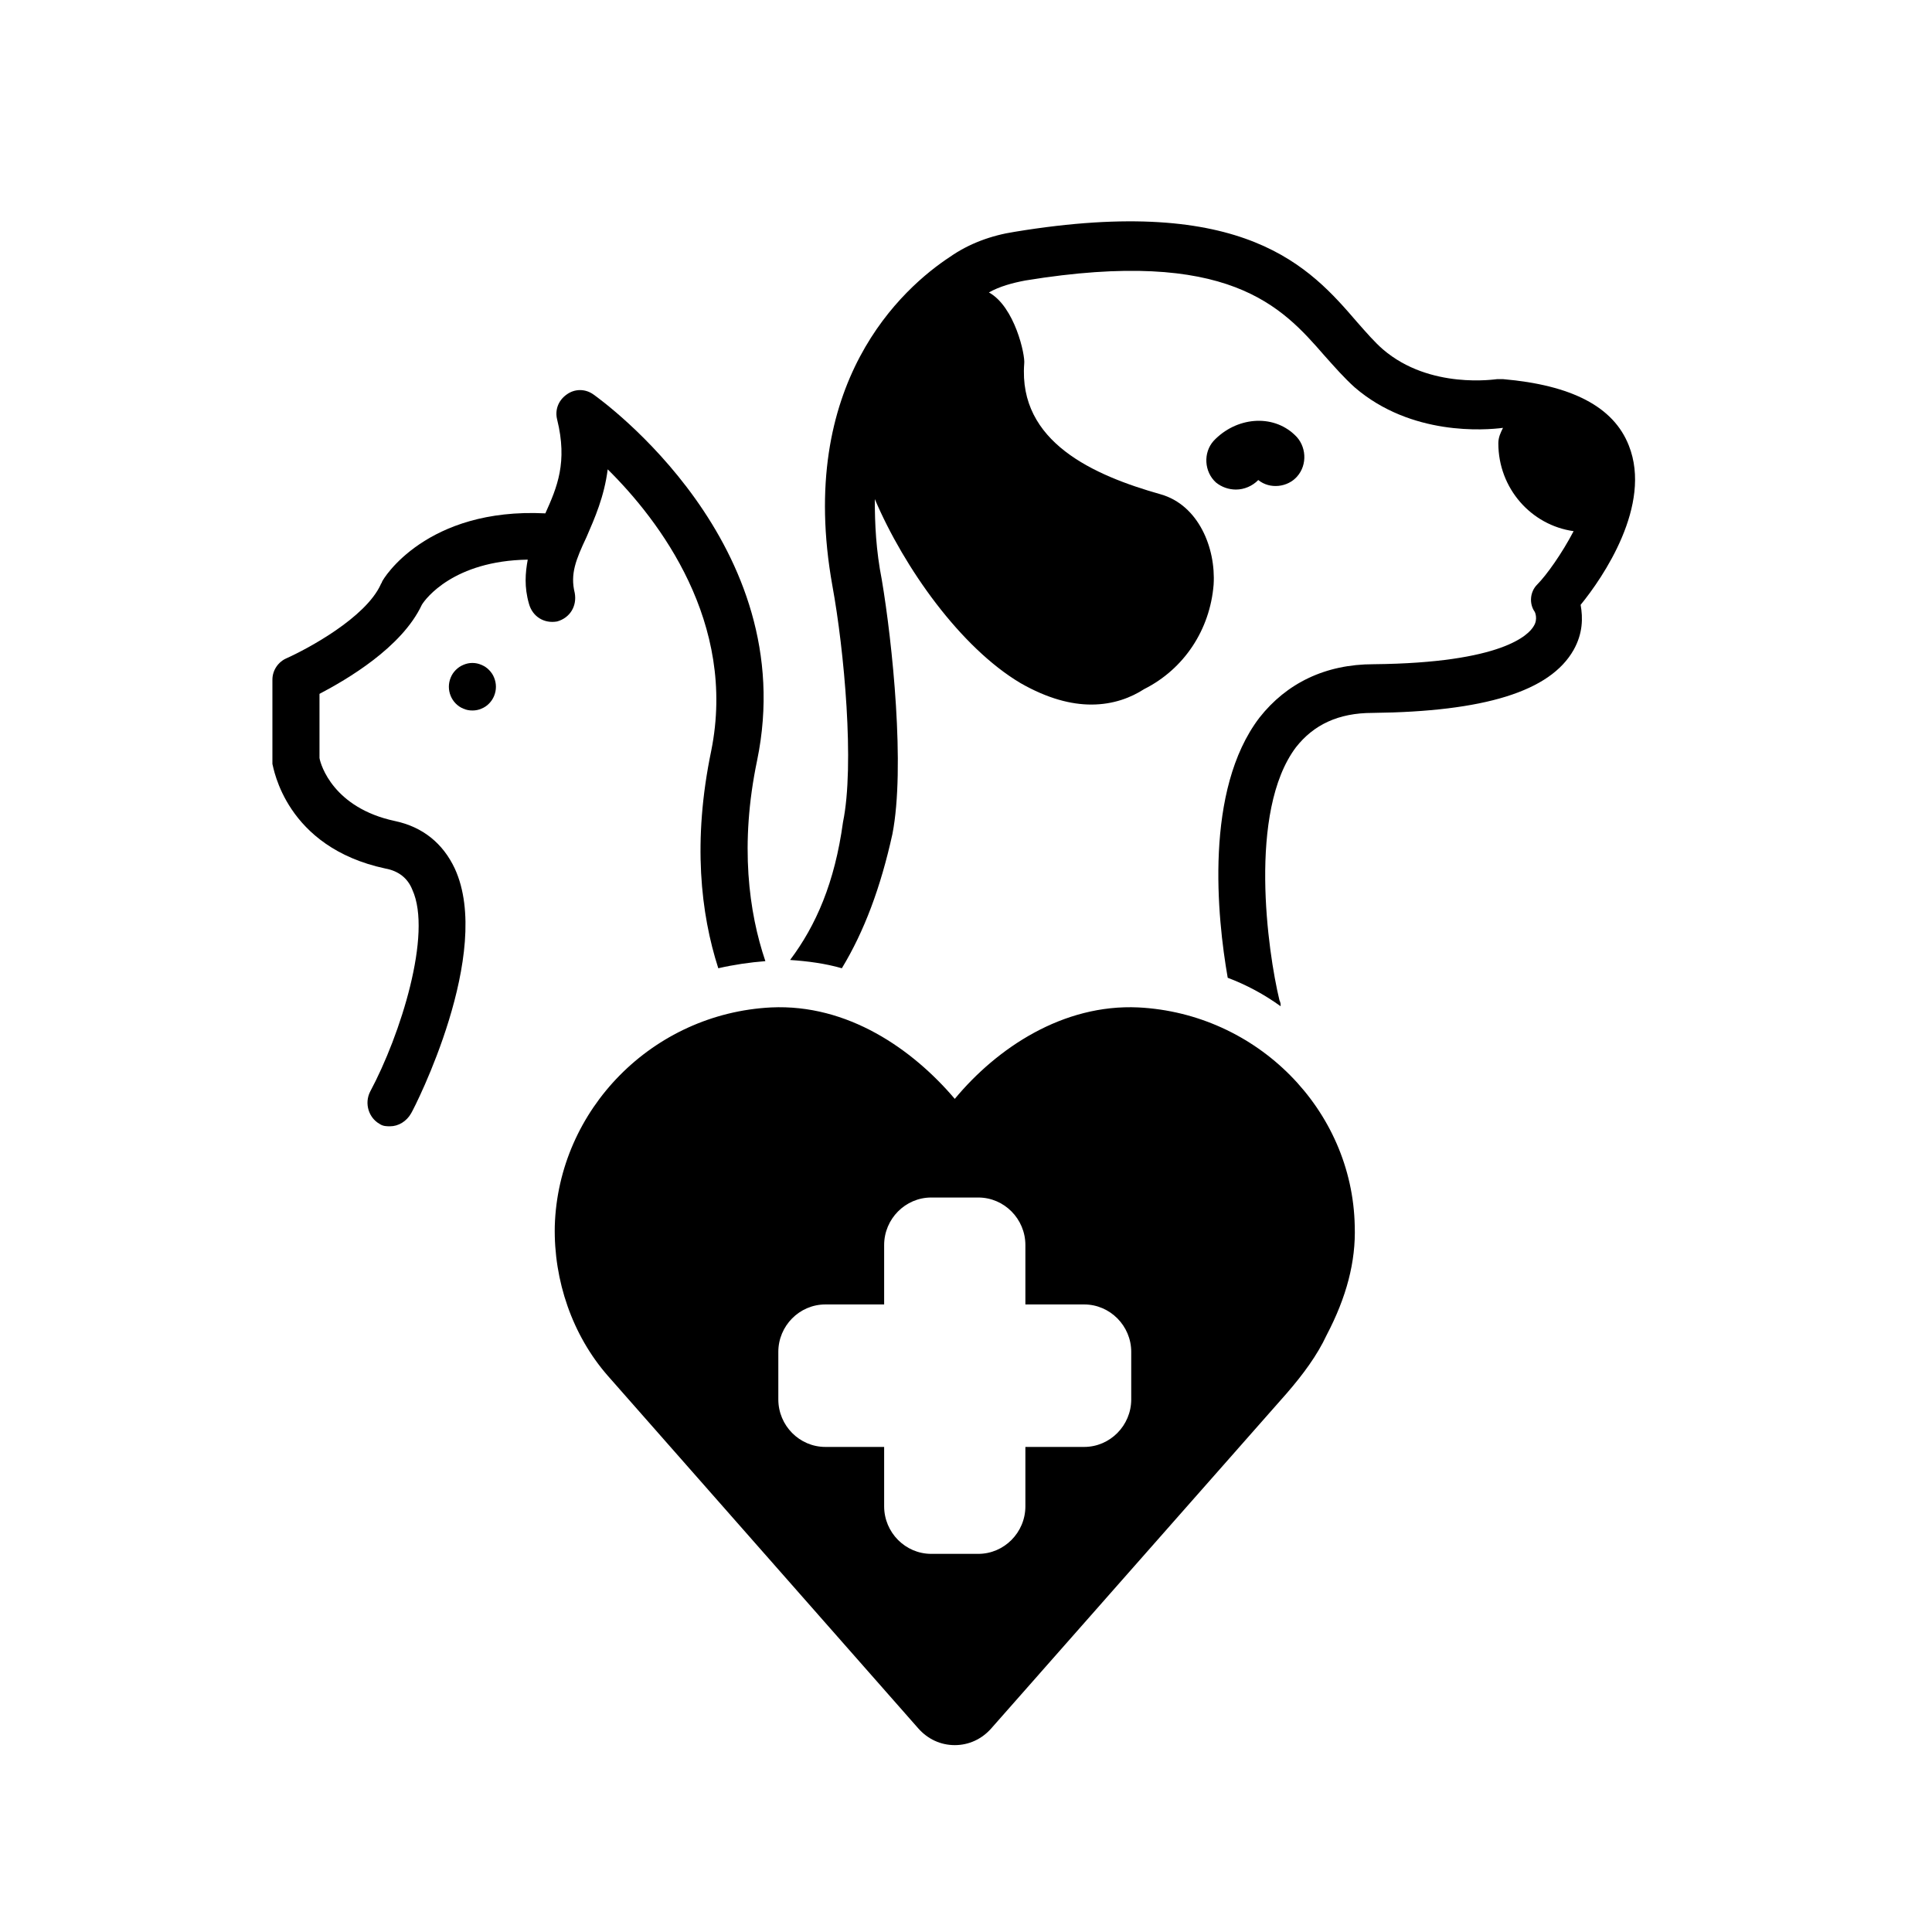
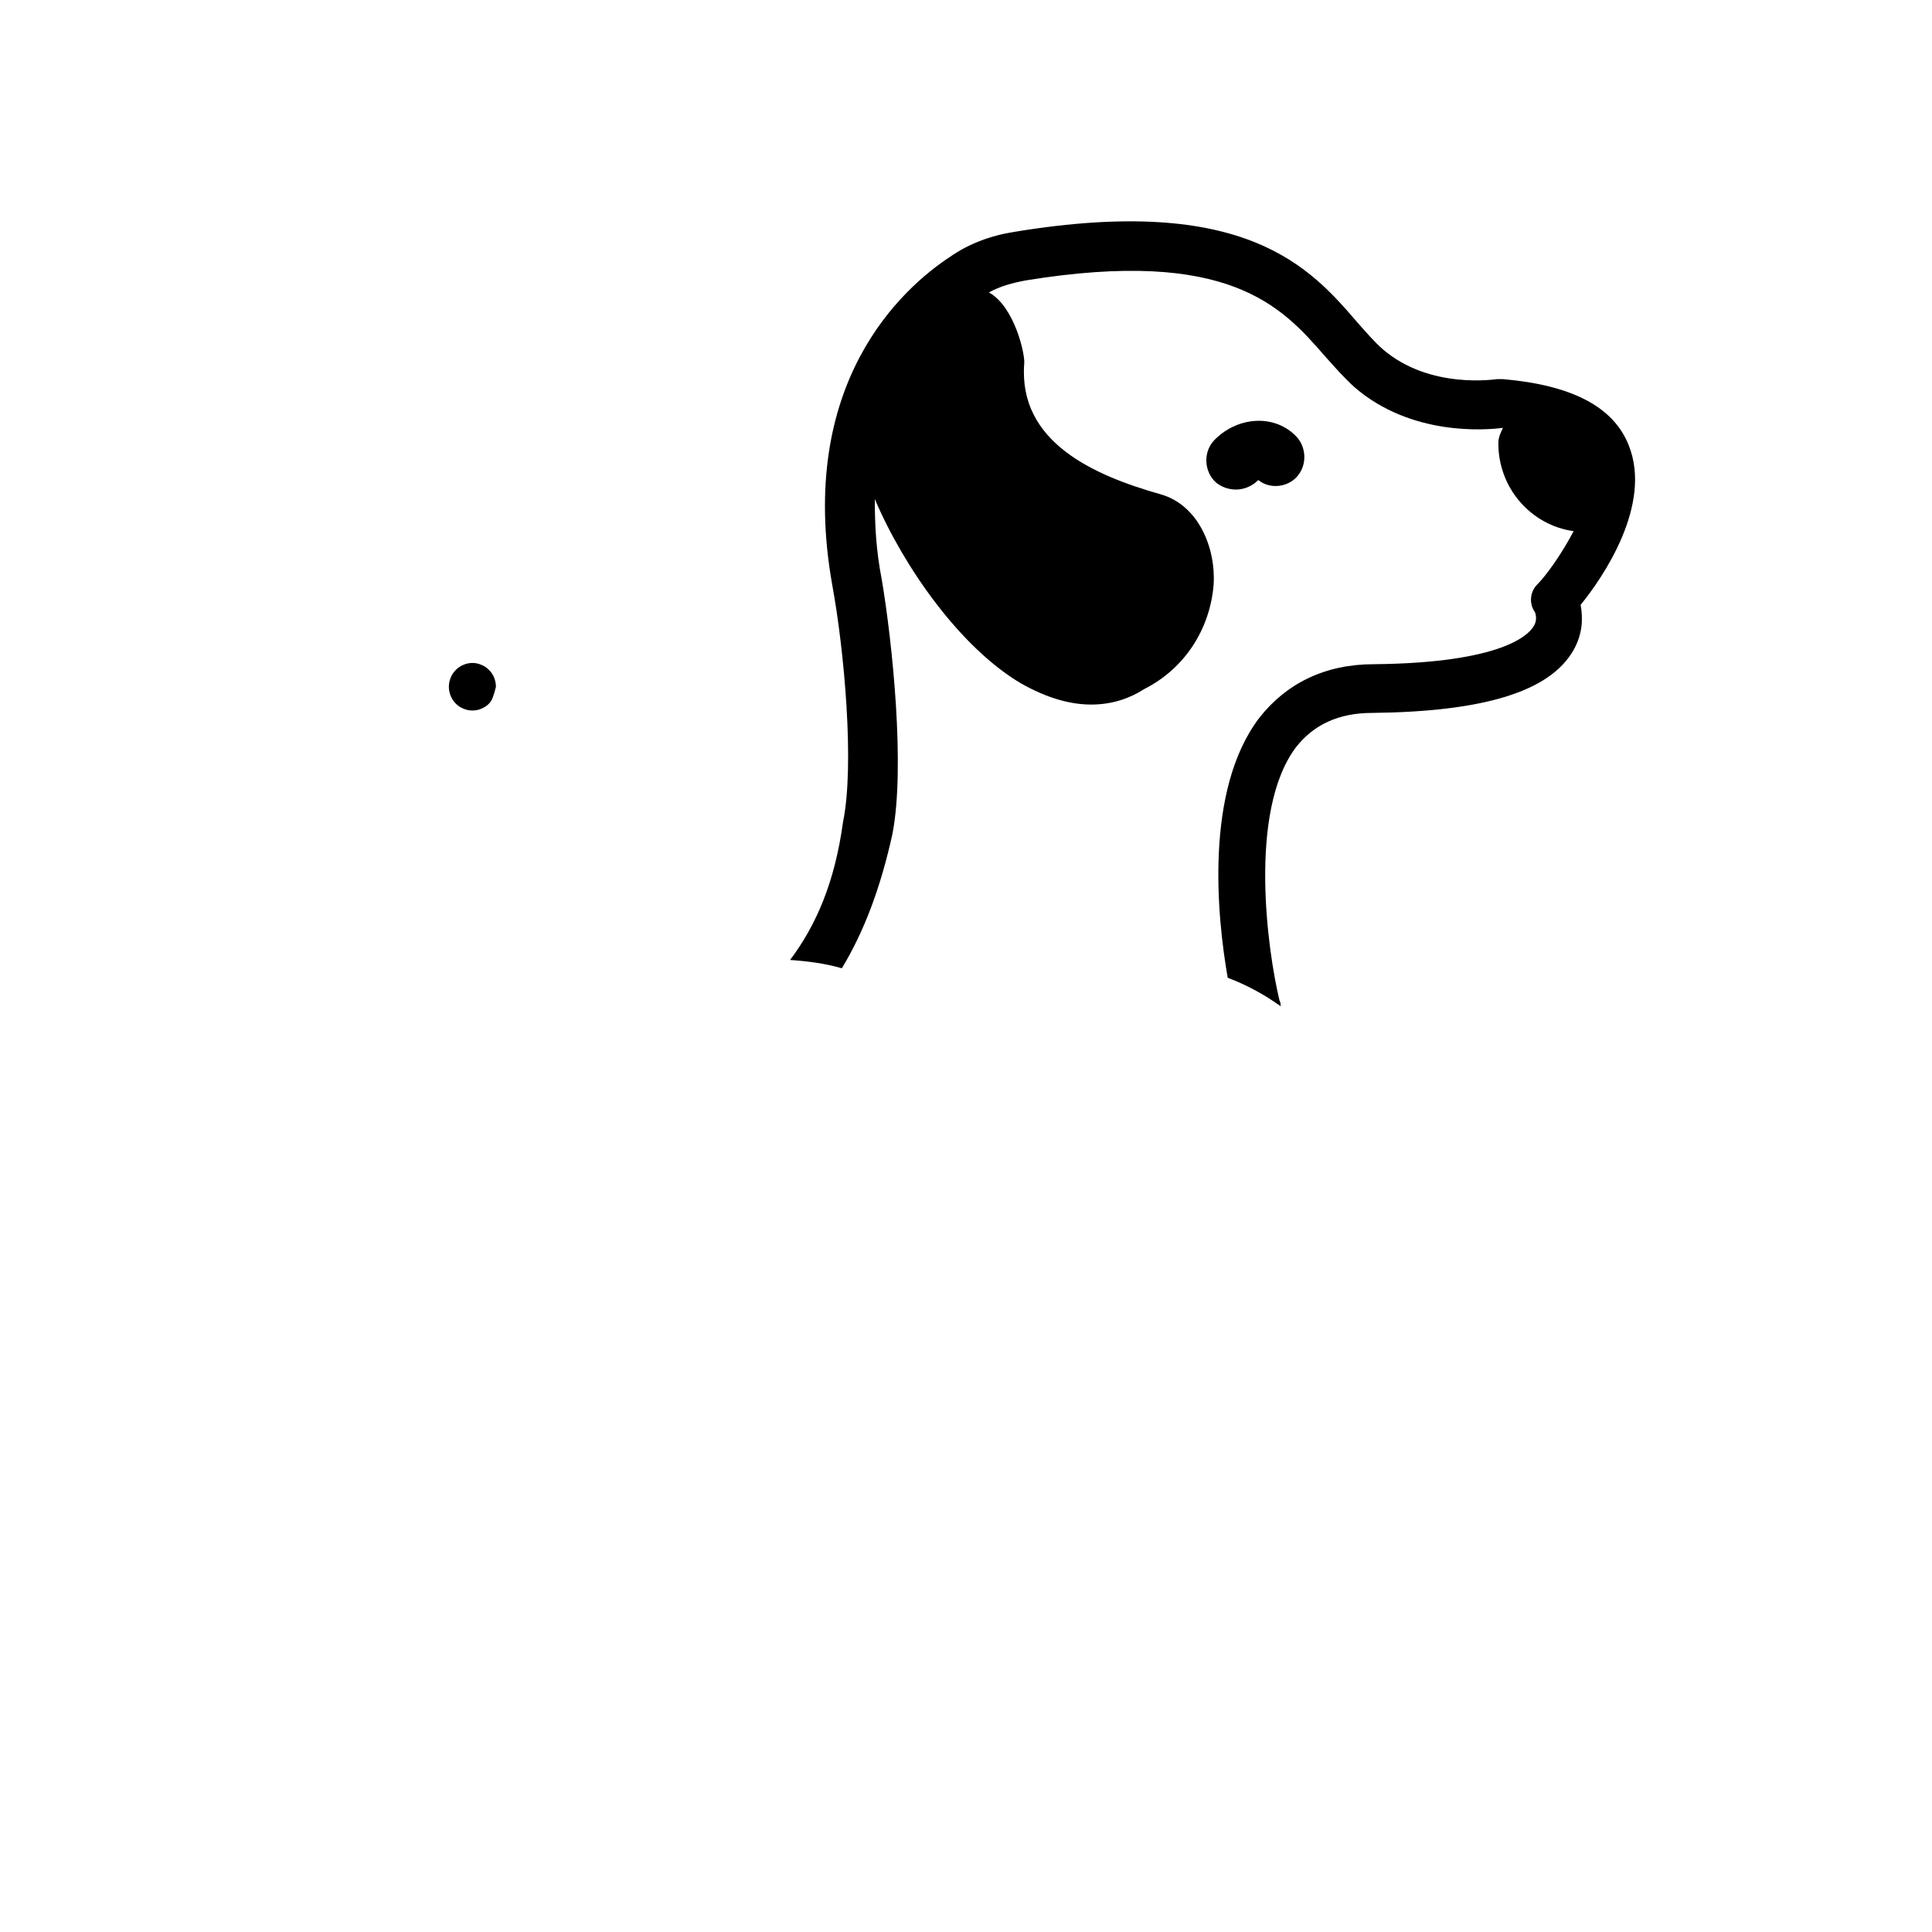
<svg xmlns="http://www.w3.org/2000/svg" width="112" viewBox="0 0 84 84" height="112" preserveAspectRatio="xMidYMid meet">
  <defs>
    <clipPath id="ef48c67ce5">
-       <path d="M 11.844 16 L 34 16 L 34 49 L 11.844 49 Z M 11.844 16 " clip-rule="nonzero" />
-     </clipPath>
+       </clipPath>
    <clipPath id="686717b04a">
      <path d="M 34 9 L 71.844 9 L 71.844 44 L 34 44 Z M 34 9 " clip-rule="nonzero" />
    </clipPath>
    <clipPath id="d888c4c5a8">
-       <path d="M 24 43 L 59 43 L 59 75.898 L 24 75.898 Z M 24 43 " clip-rule="nonzero" />
-     </clipPath>
+       </clipPath>
  </defs>
  <g clip-path="url(#ef48c67ce5)">
    <path fill="#000000" d="M 16.754 37.762 C 17.316 37.863 17.727 38.172 17.93 38.691 C 18.801 40.602 17.418 44.992 16.09 47.469 C 15.832 47.984 16.039 48.605 16.5 48.863 C 16.652 48.969 16.805 48.969 16.961 48.969 C 17.316 48.969 17.676 48.762 17.879 48.398 C 18.035 48.141 21.461 41.426 19.773 37.762 C 19.262 36.676 18.391 35.953 17.164 35.695 C 14.504 35.125 13.941 33.266 13.891 32.957 L 13.891 30.168 C 15.066 29.551 17.469 28.156 18.34 26.297 C 18.492 26.039 19.723 24.383 22.945 24.332 C 22.84 24.902 22.789 25.52 22.996 26.242 C 23.148 26.812 23.66 27.121 24.223 27.02 C 24.785 26.863 25.094 26.348 24.988 25.777 C 24.785 24.953 25.039 24.332 25.5 23.352 C 25.859 22.523 26.27 21.598 26.422 20.406 C 28.672 22.629 32.047 27.07 30.922 32.648 C 30.105 36.574 30.465 39.723 31.23 42.098 C 31.895 41.945 32.609 41.84 33.277 41.789 C 32.559 39.672 32.152 36.727 32.918 33.062 C 34.863 23.66 26.168 17.414 25.809 17.156 C 25.449 16.895 24.988 16.895 24.633 17.156 C 24.273 17.414 24.121 17.824 24.223 18.238 C 24.684 20.098 24.223 21.184 23.711 22.32 C 18.543 22.062 16.652 25.16 16.602 25.312 C 16.602 25.367 16.551 25.367 16.551 25.418 C 15.887 26.863 13.379 28.207 12.457 28.621 C 12.102 28.773 11.844 29.137 11.844 29.551 L 11.844 33.062 C 11.844 33.113 11.844 33.164 11.844 33.215 C 11.895 33.371 12.406 36.832 16.754 37.762 Z M 16.754 37.762 " fill-opacity="1" fill-rule="nonzero" />
  </g>
  <g clip-path="url(#686717b04a)">
    <path fill="#000000" d="M 34.352 41.738 C 35.117 41.789 35.887 41.891 36.602 42.098 C 37.574 40.496 38.289 38.586 38.801 36.262 C 39.363 33.371 38.801 27.949 38.34 25.211 C 38.086 23.918 38.035 22.785 38.035 21.699 C 39.312 24.695 41.766 28.156 44.375 29.703 C 45.551 30.375 46.574 30.633 47.445 30.633 C 48.418 30.633 49.184 30.324 49.746 29.961 C 51.484 29.086 52.609 27.379 52.766 25.418 C 52.867 23.816 52.102 21.957 50.465 21.492 C 47.547 20.668 44.273 19.219 44.531 15.812 C 44.582 15.449 44.121 13.332 42.996 12.715 C 43.457 12.453 44.02 12.301 44.582 12.195 C 53.43 10.75 55.73 13.332 57.574 15.449 C 58.035 15.965 58.441 16.43 58.902 16.844 C 61.359 18.961 64.582 18.703 65.348 18.602 C 65.246 18.809 65.145 19.012 65.145 19.273 C 65.145 21.234 66.574 22.836 68.418 23.094 C 67.906 24.074 67.242 25.004 66.832 25.418 C 66.523 25.727 66.473 26.242 66.73 26.605 C 66.73 26.605 66.883 26.914 66.68 27.227 C 66.473 27.586 65.348 28.824 59.723 28.879 C 57.625 28.879 55.938 29.703 54.758 31.203 C 52.355 34.352 52.918 39.879 53.379 42.512 C 54.195 42.82 54.965 43.234 55.68 43.75 C 55.68 43.648 55.68 43.598 55.629 43.492 C 55.117 41.375 54.25 35.281 56.344 32.492 C 57.113 31.512 58.188 30.996 59.672 30.996 C 64.531 30.941 67.395 30.066 68.418 28.258 C 68.824 27.535 68.824 26.863 68.723 26.297 C 69.695 25.109 71.844 21.957 70.82 19.375 C 70.156 17.672 68.316 16.742 65.348 16.484 C 65.246 16.484 65.195 16.484 65.094 16.484 C 65.039 16.484 62.176 16.949 60.129 15.191 C 59.773 14.883 59.414 14.469 59.004 14.004 C 56.961 11.629 54.145 8.426 44.121 10.078 C 43.098 10.234 42.125 10.594 41.309 11.164 C 39.262 12.508 34.605 16.637 36.191 25.469 C 36.703 28.258 37.164 33.266 36.652 35.746 C 36.293 38.379 35.477 40.238 34.352 41.738 Z M 34.352 41.738 " fill-opacity="1" fill-rule="nonzero" />
  </g>
  <path fill="#000000" d="M 54.707 20.871 C 55.219 21.285 55.988 21.184 56.395 20.719 C 56.855 20.203 56.805 19.375 56.293 18.91 C 55.32 17.98 53.738 18.137 52.766 19.168 C 52.305 19.684 52.355 20.512 52.867 20.977 C 53.121 21.184 53.43 21.285 53.738 21.285 C 54.094 21.285 54.453 21.133 54.707 20.871 Z M 54.707 20.871 " fill-opacity="1" fill-rule="nonzero" />
-   <path fill="#000000" d="M 21.562 29.859 C 21.562 29.996 21.535 30.129 21.484 30.254 C 21.434 30.379 21.359 30.492 21.262 30.59 C 21.168 30.688 21.055 30.762 20.93 30.812 C 20.805 30.867 20.676 30.891 20.539 30.891 C 20.402 30.891 20.273 30.867 20.148 30.812 C 20.023 30.762 19.914 30.688 19.816 30.59 C 19.719 30.492 19.645 30.379 19.594 30.254 C 19.543 30.129 19.516 29.996 19.516 29.859 C 19.516 29.723 19.543 29.59 19.594 29.465 C 19.645 29.336 19.719 29.227 19.816 29.129 C 19.914 29.031 20.023 28.957 20.148 28.906 C 20.273 28.852 20.402 28.824 20.539 28.824 C 20.676 28.824 20.805 28.852 20.93 28.906 C 21.055 28.957 21.168 29.031 21.262 29.129 C 21.359 29.227 21.434 29.336 21.484 29.465 C 21.535 29.59 21.562 29.723 21.562 29.859 Z M 21.562 29.859 " fill-opacity="1" fill-rule="nonzero" />
+   <path fill="#000000" d="M 21.562 29.859 C 21.434 30.379 21.359 30.492 21.262 30.59 C 21.168 30.688 21.055 30.762 20.93 30.812 C 20.805 30.867 20.676 30.891 20.539 30.891 C 20.402 30.891 20.273 30.867 20.148 30.812 C 20.023 30.762 19.914 30.688 19.816 30.59 C 19.719 30.492 19.645 30.379 19.594 30.254 C 19.543 30.129 19.516 29.996 19.516 29.859 C 19.516 29.723 19.543 29.59 19.594 29.465 C 19.645 29.336 19.719 29.227 19.816 29.129 C 19.914 29.031 20.023 28.957 20.148 28.906 C 20.273 28.852 20.402 28.824 20.539 28.824 C 20.676 28.824 20.805 28.852 20.93 28.906 C 21.055 28.957 21.168 29.031 21.262 29.129 C 21.359 29.227 21.434 29.336 21.484 29.465 C 21.535 29.59 21.562 29.723 21.562 29.859 Z M 21.562 29.859 " fill-opacity="1" fill-rule="nonzero" />
  <g clip-path="url(#d888c4c5a8)">
-     <path fill="#000000" d="M 24.121 53.305 C 24.07 55.68 24.887 58.055 26.422 59.812 L 39.926 75.148 C 40.336 75.613 40.898 75.875 41.512 75.875 C 42.125 75.875 42.688 75.613 43.098 75.148 L 55.938 60.586 C 56.652 59.762 57.266 58.934 57.676 58.055 C 58.543 56.402 58.953 54.855 58.902 53.305 C 58.801 48.242 54.656 44.062 49.492 43.801 C 46.219 43.648 43.352 45.559 41.512 47.777 C 39.672 45.609 36.855 43.648 33.531 43.801 C 28.367 44.062 24.273 48.242 24.121 53.305 Z M 33.84 58.777 C 33.84 57.645 34.758 56.715 35.887 56.715 L 38.441 56.715 L 38.441 54.133 C 38.441 52.996 39.363 52.066 40.488 52.066 L 42.535 52.066 C 43.66 52.066 44.582 52.996 44.582 54.133 L 44.582 56.715 L 47.137 56.715 C 48.262 56.715 49.184 57.645 49.184 58.777 L 49.184 60.844 C 49.184 61.98 48.262 62.91 47.137 62.91 L 44.582 62.91 L 44.582 65.492 C 44.582 66.629 43.66 67.559 42.535 67.559 L 40.488 67.559 C 39.363 67.559 38.441 66.629 38.441 65.492 L 38.441 62.91 L 35.887 62.91 C 34.758 62.91 33.84 61.98 33.84 60.844 Z M 33.84 58.777 " fill-opacity="1" fill-rule="nonzero" />
-   </g>
+     </g>
</svg>